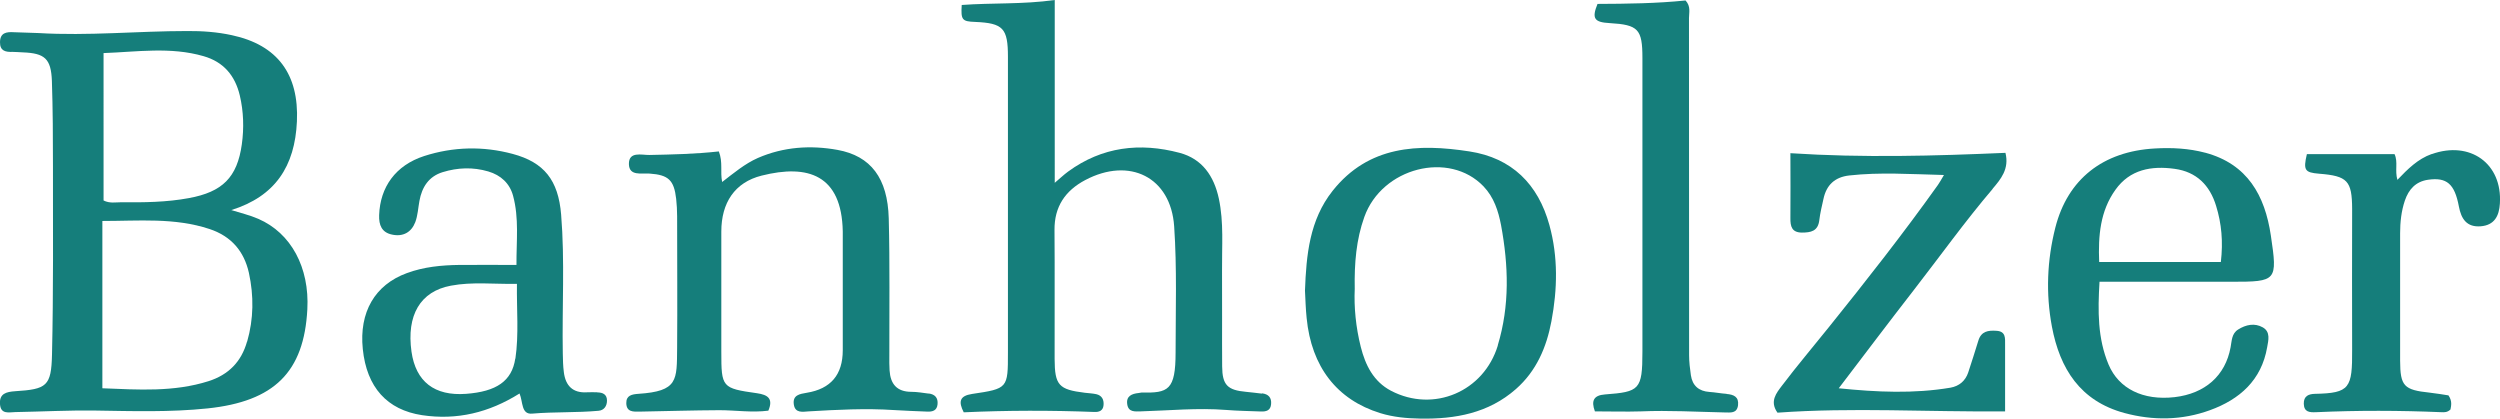
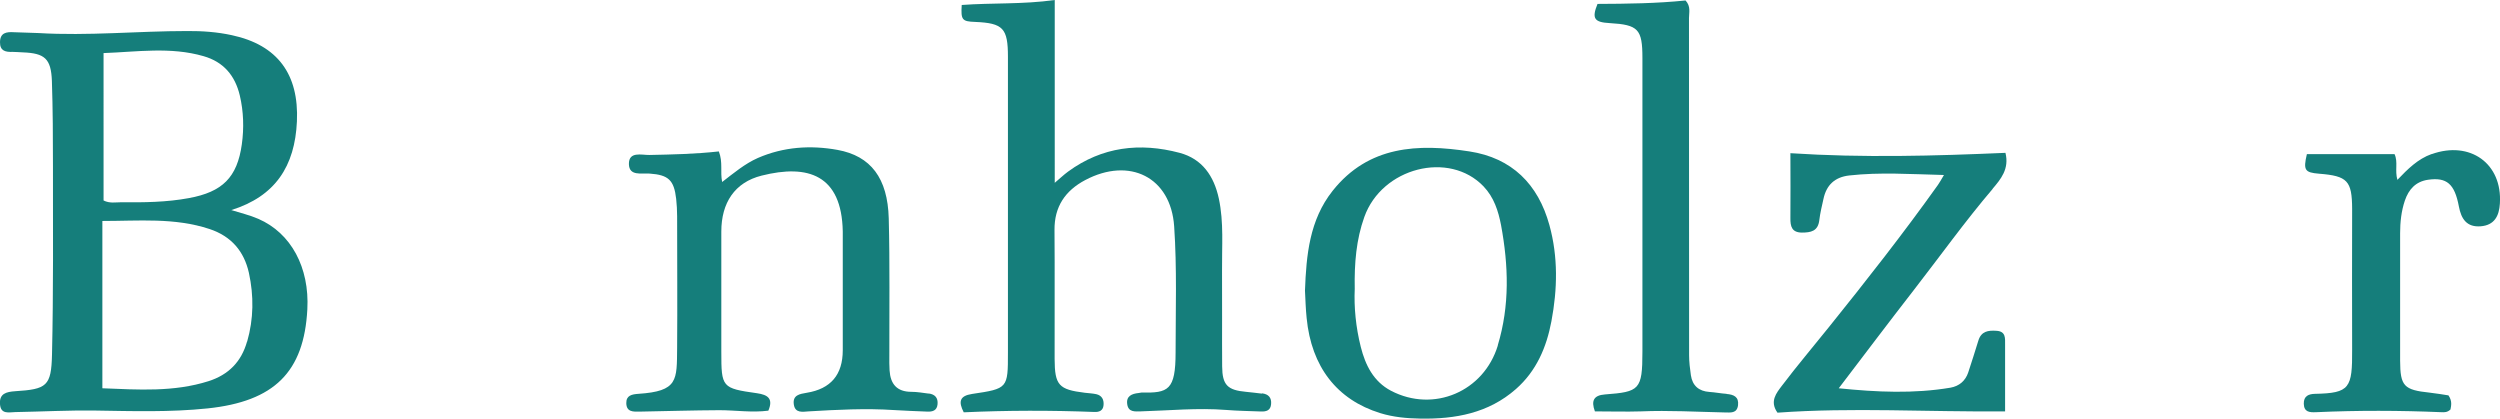
<svg xmlns="http://www.w3.org/2000/svg" id="Ebene_2" viewBox="0 0 211 35.33">
  <defs>
    <style>.cls-1{fill:#157e7b;}</style>
  </defs>
  <g id="logo">
    <g>
      <path class="cls-1" d="M21.8,18.47c-.73-.32-1.52-.5-2.28-.74,3.72-1.16,5.37-3.71,5.54-7.48,.18-3.97-1.62-6.45-5.49-7.28-1.24-.27-2.5-.36-3.76-.35-4.19,0-8.37,.42-12.56,.17-.69-.04-1.38-.03-2.07-.07C.54,2.68,.01,2.76,0,3.56c-.01,.75,.48,.84,1.07,.82,.28,0,.57,.03,.85,.04,1.86,.07,2.39,.53,2.46,2.41,.08,2.4,.09,4.8,.09,7.2,0,5.29,.04,10.59-.08,15.88-.06,2.69-.44,2.94-3.12,3.11-.72,.05-1.34,.19-1.27,1.09,.06,.89,.76,.68,1.3,.67,2.24-.04,4.48-.16,6.71-.13,3.17,.05,6.34,.15,9.51-.18,5.63-.59,8.14-3.07,8.42-8.36,.19-3.53-1.37-6.44-4.14-7.64ZM8.74,4.48c2.82-.1,5.64-.55,8.44,.26,1.68,.48,2.66,1.63,3.06,3.32,.32,1.36,.36,2.75,.17,4.12-.39,2.8-1.64,4.02-4.47,4.54-1.89,.35-3.8,.37-5.71,.35-.48,0-.97,.11-1.49-.15V4.48Zm12.11,24.35c-.48,1.7-1.56,2.8-3.25,3.34-2.93,.93-5.92,.72-8.96,.6v-14.12c3.06,0,6.09-.3,9.05,.68,1.83,.61,2.91,1.87,3.32,3.71,.42,1.94,.4,3.87-.15,5.79Z" />
      <path class="cls-1" d="M106.49,33.22c-.44-.05-.89-.11-1.33-.15-1.56-.14-2-.58-2.01-2.15-.02-2.69,.01-5.38-.01-8.07-.02-2.03,.16-4.07-.27-6.09-.41-1.9-1.4-3.35-3.31-3.86-3.35-.89-6.54-.52-9.41,1.58-.37,.27-.7,.59-1.13,.95V0c-2.7,.38-5.29,.23-7.85,.42-.08,1.26,.03,1.39,1.12,1.43,2.38,.1,2.78,.53,2.78,2.95,0,8.31,0,16.63,0,24.94,0,3.04,0,3.06-3.03,3.51-1.04,.16-1.17,.64-.7,1.55,3.7-.17,7.36-.17,11.02-.03,.4,.02,.74-.1,.78-.58,.04-.46-.14-.81-.61-.92-.32-.07-.65-.08-.97-.12-2.2-.27-2.54-.63-2.55-2.85-.01-3.63,.02-7.25-.01-10.88-.02-1.98,.91-3.33,2.59-4.22,3.74-1.98,7.23-.25,7.51,3.91,.24,3.53,.12,7.08,.12,10.63,0,3.2-.62,3.44-2.87,3.39-.08,0-.16,.04-.24,.04-.59,.06-1.08,.26-.97,.96,.1,.67,.65,.6,1.15,.59,2.4-.07,4.79-.31,7.2-.12,.97,.08,1.95,.09,2.93,.13,.44,.02,.82-.08,.86-.62,.05-.55-.22-.84-.75-.91Z" />
      <path class="cls-1" d="M78.38,33.22c-.48-.06-.97-.15-1.46-.15-1.23,0-1.77-.67-1.84-1.81-.03-.41-.02-.81-.02-1.22-.01-3.87,.05-7.74-.05-11.61-.09-3.39-1.51-5.27-4.33-5.78-2.27-.41-4.54-.26-6.71,.68-1.11,.49-2.03,1.27-3.02,2.03-.18-.87,.08-1.65-.28-2.58-1.98,.22-3.93,.26-5.87,.3-.63,.01-1.74-.33-1.72,.77,.02,1.03,1.06,.75,1.75,.8,1.59,.11,2.06,.55,2.24,2.14,.05,.48,.08,.97,.08,1.46,0,3.71,.03,7.42,0,11.12-.03,2.72,.1,3.65-3.28,3.87-.54,.04-1.02,.13-1.01,.78,.01,.77,.6,.73,1.15,.72,2.24-.04,4.48-.11,6.71-.12,1.37,0,2.74,.22,4.13,.04,.44-1.04-.07-1.34-.95-1.47-2.98-.42-3.02-.49-3.02-3.5,0-3.38,0-6.76,0-10.15,0-2.41,1.12-4.15,3.41-4.72,3.9-.98,6.75-.07,6.84,4.71,0,.33,0,.65,0,.98,0,3.02,0,6.03,0,9.05q0,3.1-3.04,3.59c-.59,.1-1.21,.19-1.09,.99,.11,.76,.76,.61,1.26,.58,2.4-.14,4.79-.27,7.2-.11,.93,.06,1.87,.09,2.8,.13,.44,.02,.82-.08,.87-.62,.05-.55-.22-.84-.75-.91Z" />
-       <path class="cls-1" d="M50.41,33.11c-.29,0-.57-.02-.86,0-1.21,.08-1.82-.56-1.96-1.69-.07-.52-.08-1.05-.09-1.58-.07-3.91,.18-7.83-.14-11.73-.24-2.91-1.44-4.41-4.09-5.12-2.49-.67-5.02-.61-7.47,.18-2.41,.78-3.72,2.62-3.8,4.99-.03,.84,.22,1.46,1.09,1.64,.92,.2,1.63-.19,1.96-1.05,.21-.56,.24-1.19,.35-1.79,.21-1.17,.79-2.07,1.96-2.43,1.27-.39,2.56-.44,3.85-.06,1.06,.31,1.81,1.01,2.09,2.04,.52,1.9,.28,3.84,.29,5.85-1.72,0-3.26-.01-4.81,0-1.51,.02-3.01,.16-4.44,.69-2.71,.99-4.04,3.31-3.72,6.41,.33,3.23,2.05,5.13,5,5.58,2.94,.44,5.65-.21,8.23-1.83,.3,.72,.13,1.78,1.06,1.7,1.87-.16,3.74-.07,5.61-.24,.46-.04,.71-.4,.71-.86,0-.52-.35-.69-.82-.69Zm-6.92-2.85c-.28,1.9-1.59,2.79-4.15,2.98-2.67,.2-4.25-1.03-4.61-3.56-.43-3.06,.73-5.09,3.33-5.57,1.8-.34,3.63-.12,5.57-.15-.03,2.19,.17,4.26-.13,6.31Z" />
      <path class="cls-1" d="M124.02,12.78c-4.33-.67-8.51-.5-11.55,3.33-1.95,2.46-2.22,5.43-2.33,8.42,.04,.77,.06,1.55,.14,2.31,.4,4.12,2.56,6.9,6.22,8.03,1.1,.34,2.24,.44,3.37,.46,2.95,.05,5.75-.45,8.07-2.49,1.74-1.53,2.59-3.54,3-5.73,.51-2.7,.57-5.43-.17-8.11-.95-3.46-3.17-5.67-6.75-6.22Zm2.4,16.37c-1.18,3.9-5.42,5.71-9.02,3.83-1.48-.78-2.16-2.16-2.55-3.7-.42-1.67-.58-3.36-.51-4.9-.04-2.18,.13-4.17,.81-6.07,1.49-4.17,7.16-5.61,10.06-2.58,.88,.92,1.25,2.08,1.48,3.28,.63,3.4,.74,6.78-.28,10.14Z" />
-       <path class="cls-1" d="M186.12,12.89c-1.39-.37-2.81-.44-4.24-.36-4.39,.24-7.37,2.59-8.41,6.68-.7,2.76-.81,5.56-.29,8.35,.67,3.56,2.39,6.29,6.13,7.3,2.42,.65,4.85,.62,7.21-.24,2.51-.91,4.35-2.53,4.83-5.32,.1-.57,.3-1.29-.37-1.67-.69-.39-1.43-.23-2.08,.18-.56,.35-.53,.96-.64,1.51-.44,2.39-2.15,3.9-4.73,4.2-2.65,.3-4.71-.71-5.57-2.76-.92-2.2-.91-4.5-.76-6.98,3.83,0,7.48,0,11.14,0,3.83,0,3.89-.06,3.32-3.9-.5-3.38-1.97-6.03-5.53-6.99Zm1.33,9.22h-10.28c-.09-2.23,.09-4.3,1.37-6.09,1.23-1.73,3.05-2.04,5-1.77,1.84,.25,2.97,1.38,3.5,3.13,.46,1.49,.6,3.01,.4,4.74Z" />
      <path class="cls-1" d="M168.17,15.94c.69-.81,1.43-1.68,1.09-3.04-6.02,.26-12,.43-18.15,.03,0,2,.02,3.74,0,5.48-.01,.7,.12,1.21,.96,1.22,.76,0,1.37-.11,1.48-1.05,.07-.6,.22-1.2,.35-1.79,.25-1.18,.96-1.84,2.17-1.98,2.59-.29,5.18-.11,8-.04-.26,.43-.37,.65-.51,.84-2.93,4.11-6.05,8.08-9.21,12.01-1.32,1.65-2.69,3.26-3.96,4.94-.45,.6-1.06,1.31-.37,2.27,6.33-.46,12.7-.05,19.21-.11,0-2,0-3.82,0-5.64,0-.53,.07-1.11-.72-1.16-.7-.05-1.3,.03-1.54,.84-.27,.89-.56,1.78-.85,2.67-.24,.72-.77,1.16-1.5,1.29-3.09,.52-6.19,.38-9.43,.05,2.18-2.86,4.23-5.58,6.32-8.27,2.22-2.86,4.33-5.81,6.68-8.57Z" />
      <path class="cls-1" d="M145.73,33.24c-.49-.03-.97-.13-1.45-.16-.9-.06-1.44-.53-1.57-1.41-.08-.56-.15-1.13-.15-1.69,0-9.49,0-18.97-.01-28.46,0-.46,.17-.98-.29-1.48-2.44,.25-4.95,.28-7.43,.29-.5,1.23-.28,1.55,1.03,1.62,2.41,.14,2.76,.51,2.76,2.94,0,8.26,0,16.53,0,24.79,0,3.23-.25,3.39-3.16,3.61-.94,.07-1.19,.52-.85,1.43,1.37,0,2.63,.04,3.88,0,2.36-.1,4.71,.04,7.07,.09,.48,0,1.04,.11,1.13-.61,.08-.71-.36-.9-.97-.95Z" />
      <path class="cls-1" d="M205.23,13c-1.17,.42-2.01,1.26-2.89,2.18-.23-.8,.07-1.51-.24-2.17h-7.4c-.32,1.36-.17,1.55,1.02,1.65,2.41,.19,2.79,.59,2.8,2.98,0,3.95-.02,7.9,0,11.85,.02,3.27-.19,3.69-3.13,3.75-.52,.01-.97,.17-.95,.84,.02,.71,.5,.73,1.02,.71,3.54-.16,7.07-.15,10.61,0,.24,.01,.49,.02,.75-.23,.06-.33,.16-.71-.17-1.19-.47-.07-1.02-.17-1.58-.23-2.19-.23-2.49-.55-2.5-2.7,0-3.58,0-7.17,0-10.75,0-.94,.1-1.87,.4-2.76,.32-.94,.91-1.61,1.97-1.76,1.56-.22,2.23,.34,2.59,2.26,.2,1.06,.67,1.76,1.84,1.67,1.16-.09,1.56-.88,1.62-1.92,.22-3.38-2.52-5.33-5.76-4.17Z" />
    </g>
  </g>
</svg>